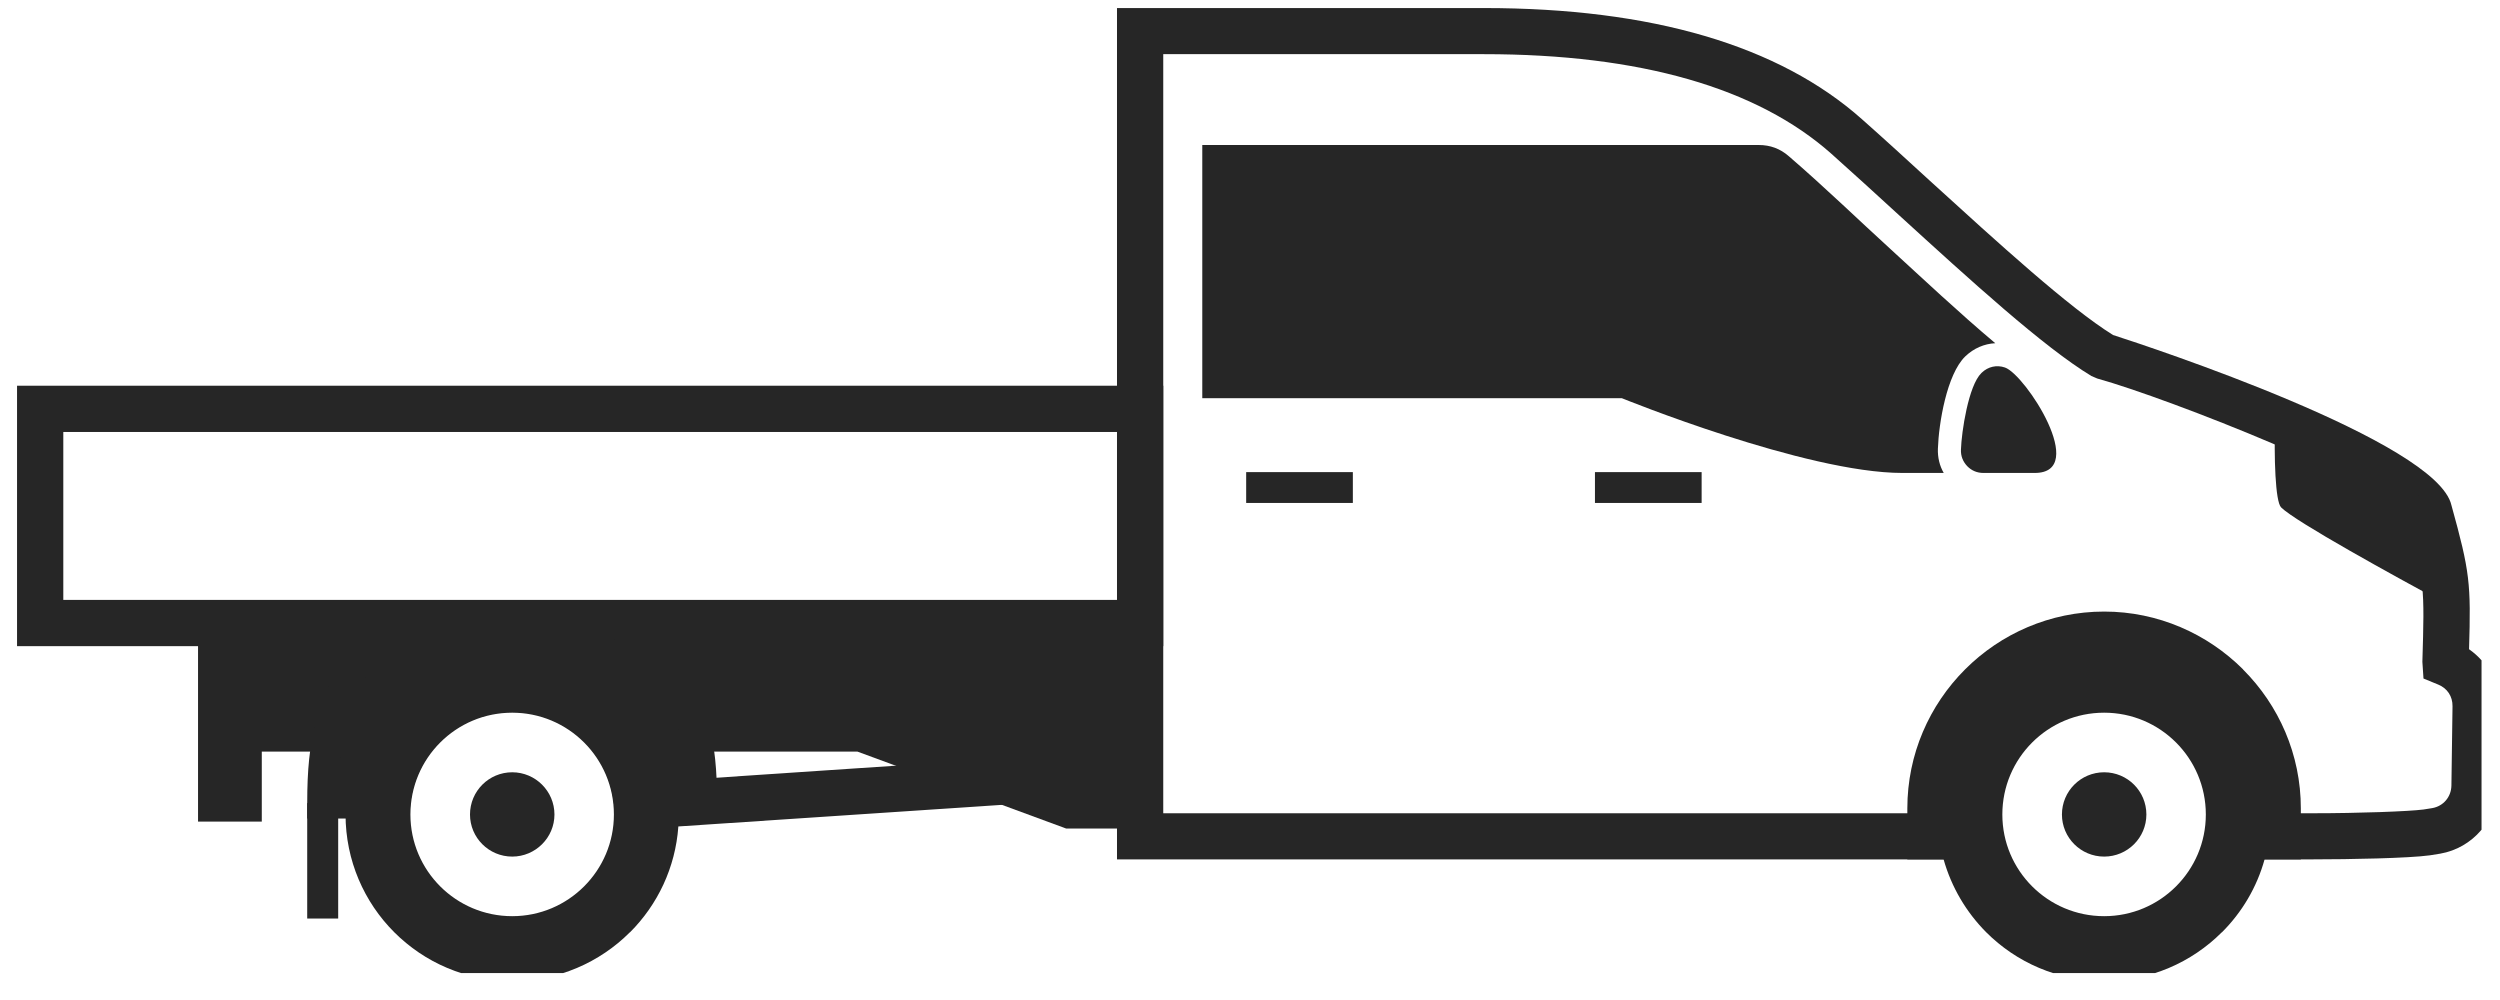
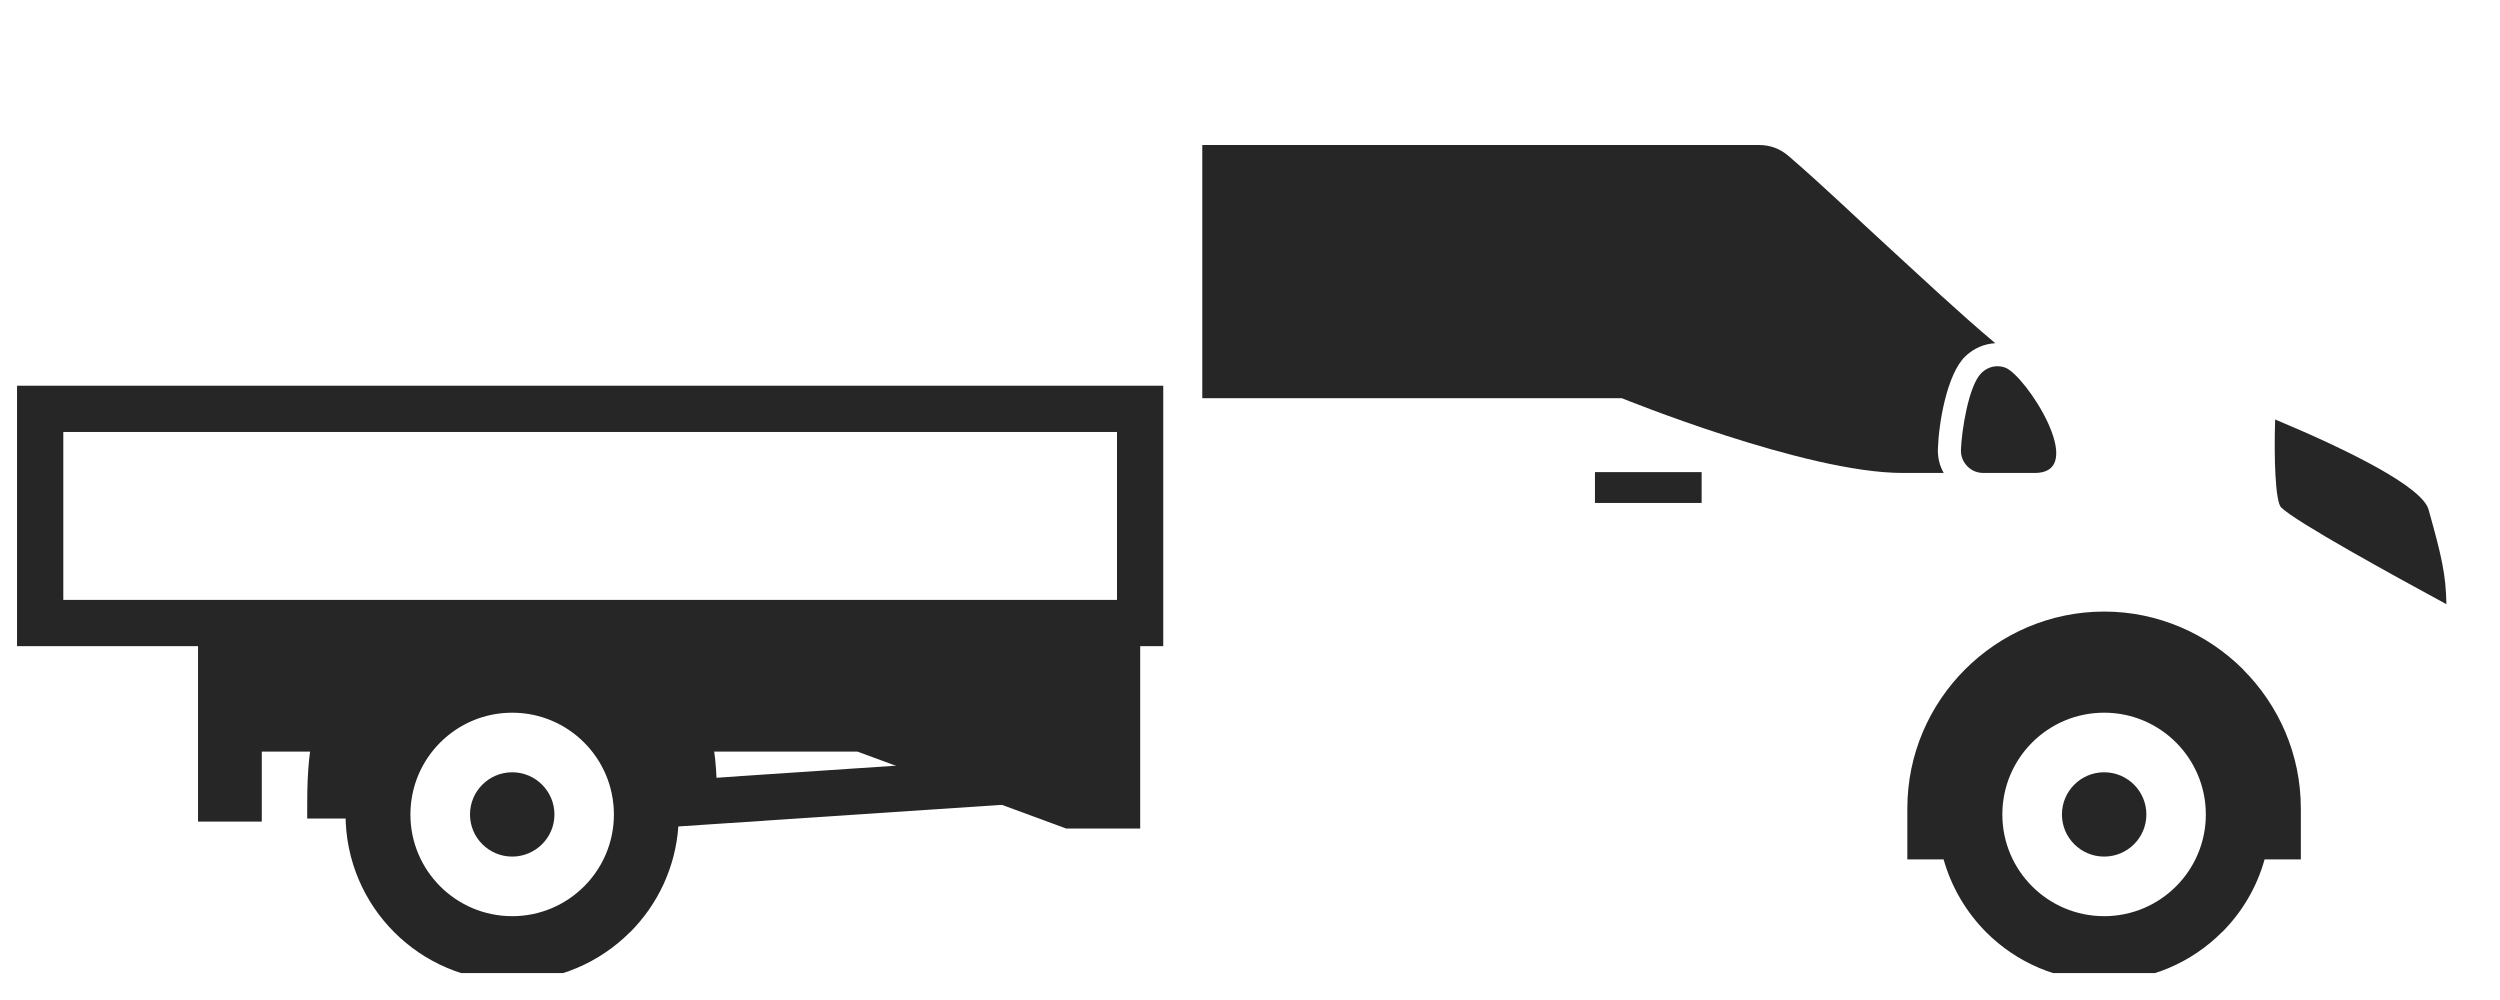
<svg xmlns="http://www.w3.org/2000/svg" width="100%" height="100%" viewBox="0 0 75 30" version="1.1" xml:space="preserve" style="fill-rule:evenodd;clip-rule:evenodd;stroke-linejoin:round;stroke-miterlimit:2;">
  <g transform="matrix(1,0,0,1,-463,-1746)">
    <g id="stakebodyvan_doublecab" transform="matrix(1,0,0,1,-0.478,-0.086)">
      <rect x="463.478" y="1746.09" width="74.446" height="29.188" style="fill:none;" />
      <clipPath id="_clip1">
        <rect x="463.478" y="1746.09" width="74.446" height="29.188" />
      </clipPath>
      <g clip-path="url(#_clip1)">
        <g transform="matrix(4.167,0,0,4.167,48.302,-190.965)">
-           <path d="M116.29,471.042L115.754,471.042L115.754,470.71L116.29,470.71C116.612,470.71 116.975,470.697 117.082,470.683L117.145,470.673C117.225,470.659 117.281,470.593 117.283,470.512L117.291,469.94C117.292,469.869 117.254,469.811 117.189,469.784L117.082,469.74L117.074,469.62C117.09,469.077 117.091,469.045 116.96,468.574C116.838,468.353 115.258,467.726 114.733,467.58L114.691,467.562C114.347,467.354 113.818,466.871 113.306,466.404C113.14,466.252 112.975,466.101 112.819,465.962C112.284,465.487 111.442,465.245 110.318,465.245L108.009,465.245L108.009,470.71L113.779,470.71L113.779,471.042L107.676,471.042L107.676,464.913L110.318,464.913C111.526,464.913 112.442,465.182 113.04,465.714C113.197,465.853 113.363,466.005 113.53,466.158C114.022,466.606 114.53,467.07 114.847,467.267C115.102,467.349 117.179,468.033 117.283,468.492C117.417,468.975 117.424,469.055 117.41,469.529C117.548,469.626 117.627,469.778 117.624,469.945L117.616,470.517C117.612,470.756 117.438,470.96 117.202,471.001L117.127,471.013C116.975,471.034 116.546,471.042 116.29,471.042Z" style="fill:rgb(38,38,38);fill-rule:nonzero;" />
          <path d="M112.513,465.98C112.772,466.203 113.03,466.453 113.251,466.654C113.474,466.858 113.734,467.103 113.999,467.326C113.92,467.33 113.845,467.362 113.784,467.42L113.783,467.421C113.65,467.55 113.592,467.903 113.586,468.086C113.584,468.149 113.598,468.208 113.628,468.26L113.33,468.26C112.633,468.26 111.311,467.722 111.311,467.722L108.29,467.722L108.29,465.899L112.296,465.899C112.379,465.899 112.45,465.925 112.513,465.98Z" style="fill:rgb(38,38,38);" />
          <path d="M113.902,467.538L113.899,467.541C113.806,467.631 113.756,467.964 113.752,468.092C113.75,468.138 113.766,468.178 113.797,468.211C113.829,468.244 113.869,468.26 113.914,468.26L114.283,468.26C114.676,468.26 114.216,467.552 114.069,467.501C114.009,467.48 113.947,467.495 113.902,467.538Z" style="fill:rgb(38,38,38);" />
          <rect x="111.117" y="468.254" width="0.768" height="0.222" style="fill:rgb(38,38,38);fill-rule:nonzero;" />
          <path d="M117.247,469.205C116.867,468.999 116.16,468.611 116.057,468.508C116.015,468.466 116.005,468.15 116.014,467.875C116.563,468.105 117.084,468.367 117.12,468.529C117.213,468.861 117.243,468.991 117.247,469.204L117.247,469.205Z" style="fill:rgb(38,38,38);" />
          <path d="M108.009,469.507L99.757,469.507L99.757,467.632L108.009,467.632L108.009,469.507ZM100.09,469.174L107.676,469.174L107.676,467.965L100.09,467.965L100.09,469.174Z" style="fill:rgb(38,38,38);fill-rule:nonzero;" />
-           <rect x="108.606" y="468.254" width="0.768" height="0.222" style="fill:rgb(38,38,38);fill-rule:nonzero;" />
          <path d="M107.448,470.276L107.47,470.608L104.518,470.805C104.497,471.102 104.368,471.369 104.17,471.567L104.169,471.567C103.952,471.784 103.652,471.918 103.322,471.918C102.99,471.918 102.69,471.784 102.473,471.567C102.256,471.35 102.122,471.05 102.122,470.719C102.122,470.388 102.257,470.088 102.473,469.871L102.473,469.87C102.69,469.653 102.99,469.519 103.322,469.519C103.652,469.519 103.952,469.653 104.169,469.87L104.17,469.871C104.332,470.033 104.448,470.241 104.496,470.474L107.448,470.276ZM103.322,469.986C102.917,469.986 102.589,470.314 102.589,470.719C102.589,471.123 102.917,471.451 103.322,471.451C103.726,471.451 104.054,471.123 104.054,470.719C104.054,470.314 103.726,469.986 103.322,469.986Z" style="fill:rgb(38,38,38);" />
          <path d="M114.783,469.258C115.172,469.258 115.526,469.418 115.783,469.674L115.783,469.675C116.04,469.932 116.199,470.286 116.199,470.675L116.199,471.042L115.938,471.042C115.882,471.244 115.775,471.423 115.631,471.567L115.63,471.567C115.413,471.784 115.113,471.918 114.783,471.918C114.451,471.918 114.151,471.784 113.934,471.567C113.791,471.423 113.684,471.244 113.627,471.042L113.366,471.042L113.366,470.675C113.366,470.285 113.525,469.931 113.782,469.674C114.038,469.418 114.393,469.258 114.783,469.258ZM114.783,469.986C114.378,469.986 114.05,470.314 114.05,470.719C114.05,471.123 114.378,471.451 114.783,471.451C115.187,471.451 115.515,471.123 115.515,470.719C115.515,470.314 115.187,469.986 114.783,469.986Z" style="fill:rgb(38,38,38);" />
          <path d="M114.783,470.415C114.615,470.415 114.479,470.551 114.479,470.719C114.479,470.886 114.615,471.022 114.783,471.022C114.951,471.022 115.087,470.886 115.087,470.719C115.087,470.551 114.951,470.415 114.783,470.415Z" style="fill:rgb(38,38,38);" />
          <path d="M107.843,469.34L103.978,469.34C104.177,469.34 104.354,469.445 104.449,469.62C104.567,469.893 104.634,470.049 104.665,470.266L105.807,470.266L107.31,470.82L107.843,470.82L107.843,469.34ZM102.665,469.34L101.06,469.34L101.06,470.77L101.519,470.77L101.519,470.266L101.979,470.266C102.01,470.049 102.077,469.893 102.194,469.62C102.289,469.445 102.466,469.34 102.665,469.34Z" style="fill:rgb(38,38,38);" />
          <path d="M102.194,469.62C102.02,470.024 101.958,470.172 101.958,470.637L102.477,470.637C102.518,470.207 102.881,469.87 103.322,469.87C103.763,469.87 104.125,470.207 104.166,470.637L104.686,470.637C104.686,470.172 104.623,470.024 104.449,469.62C104.354,469.445 104.177,469.34 103.978,469.34L102.665,469.34C102.466,469.34 102.289,469.445 102.194,469.62Z" style="fill:rgb(38,38,38);" />
          <path d="M104.797,470.748L104.065,470.748L104.055,470.648C104.019,470.268 103.704,469.981 103.322,469.981C102.939,469.981 102.624,470.268 102.588,470.648L102.578,470.748L101.846,470.748L101.846,470.637C101.846,470.146 101.918,469.979 102.092,469.576C102.212,469.356 102.425,469.229 102.665,469.229L103.978,469.229C104.219,469.229 104.431,469.356 104.546,469.567C104.725,469.979 104.797,470.146 104.797,470.637L104.797,470.748ZM104.262,470.527L104.574,470.527C104.564,470.166 104.503,470.024 104.347,469.664C104.276,469.534 104.136,469.451 103.978,469.451L102.665,469.451C102.507,469.451 102.367,469.534 102.292,469.673C102.14,470.025 102.079,470.167 102.07,470.527L102.382,470.527C102.471,470.083 102.858,469.759 103.322,469.759C103.785,469.759 104.172,470.083 104.262,470.527Z" style="fill:rgb(38,38,38);fill-rule:nonzero;" />
          <path d="M103.322,470.415C103.154,470.415 103.018,470.551 103.018,470.719C103.018,470.886 103.154,471.022 103.322,471.022C103.489,471.022 103.626,470.886 103.626,470.719C103.626,470.551 103.489,470.415 103.322,470.415Z" style="fill:rgb(38,38,38);" />
-           <rect x="101.846" y="470.637" width="0.223" height="0.831" style="fill:rgb(38,38,38);fill-rule:nonzero;" />
        </g>
      </g>
    </g>
  </g>
</svg>